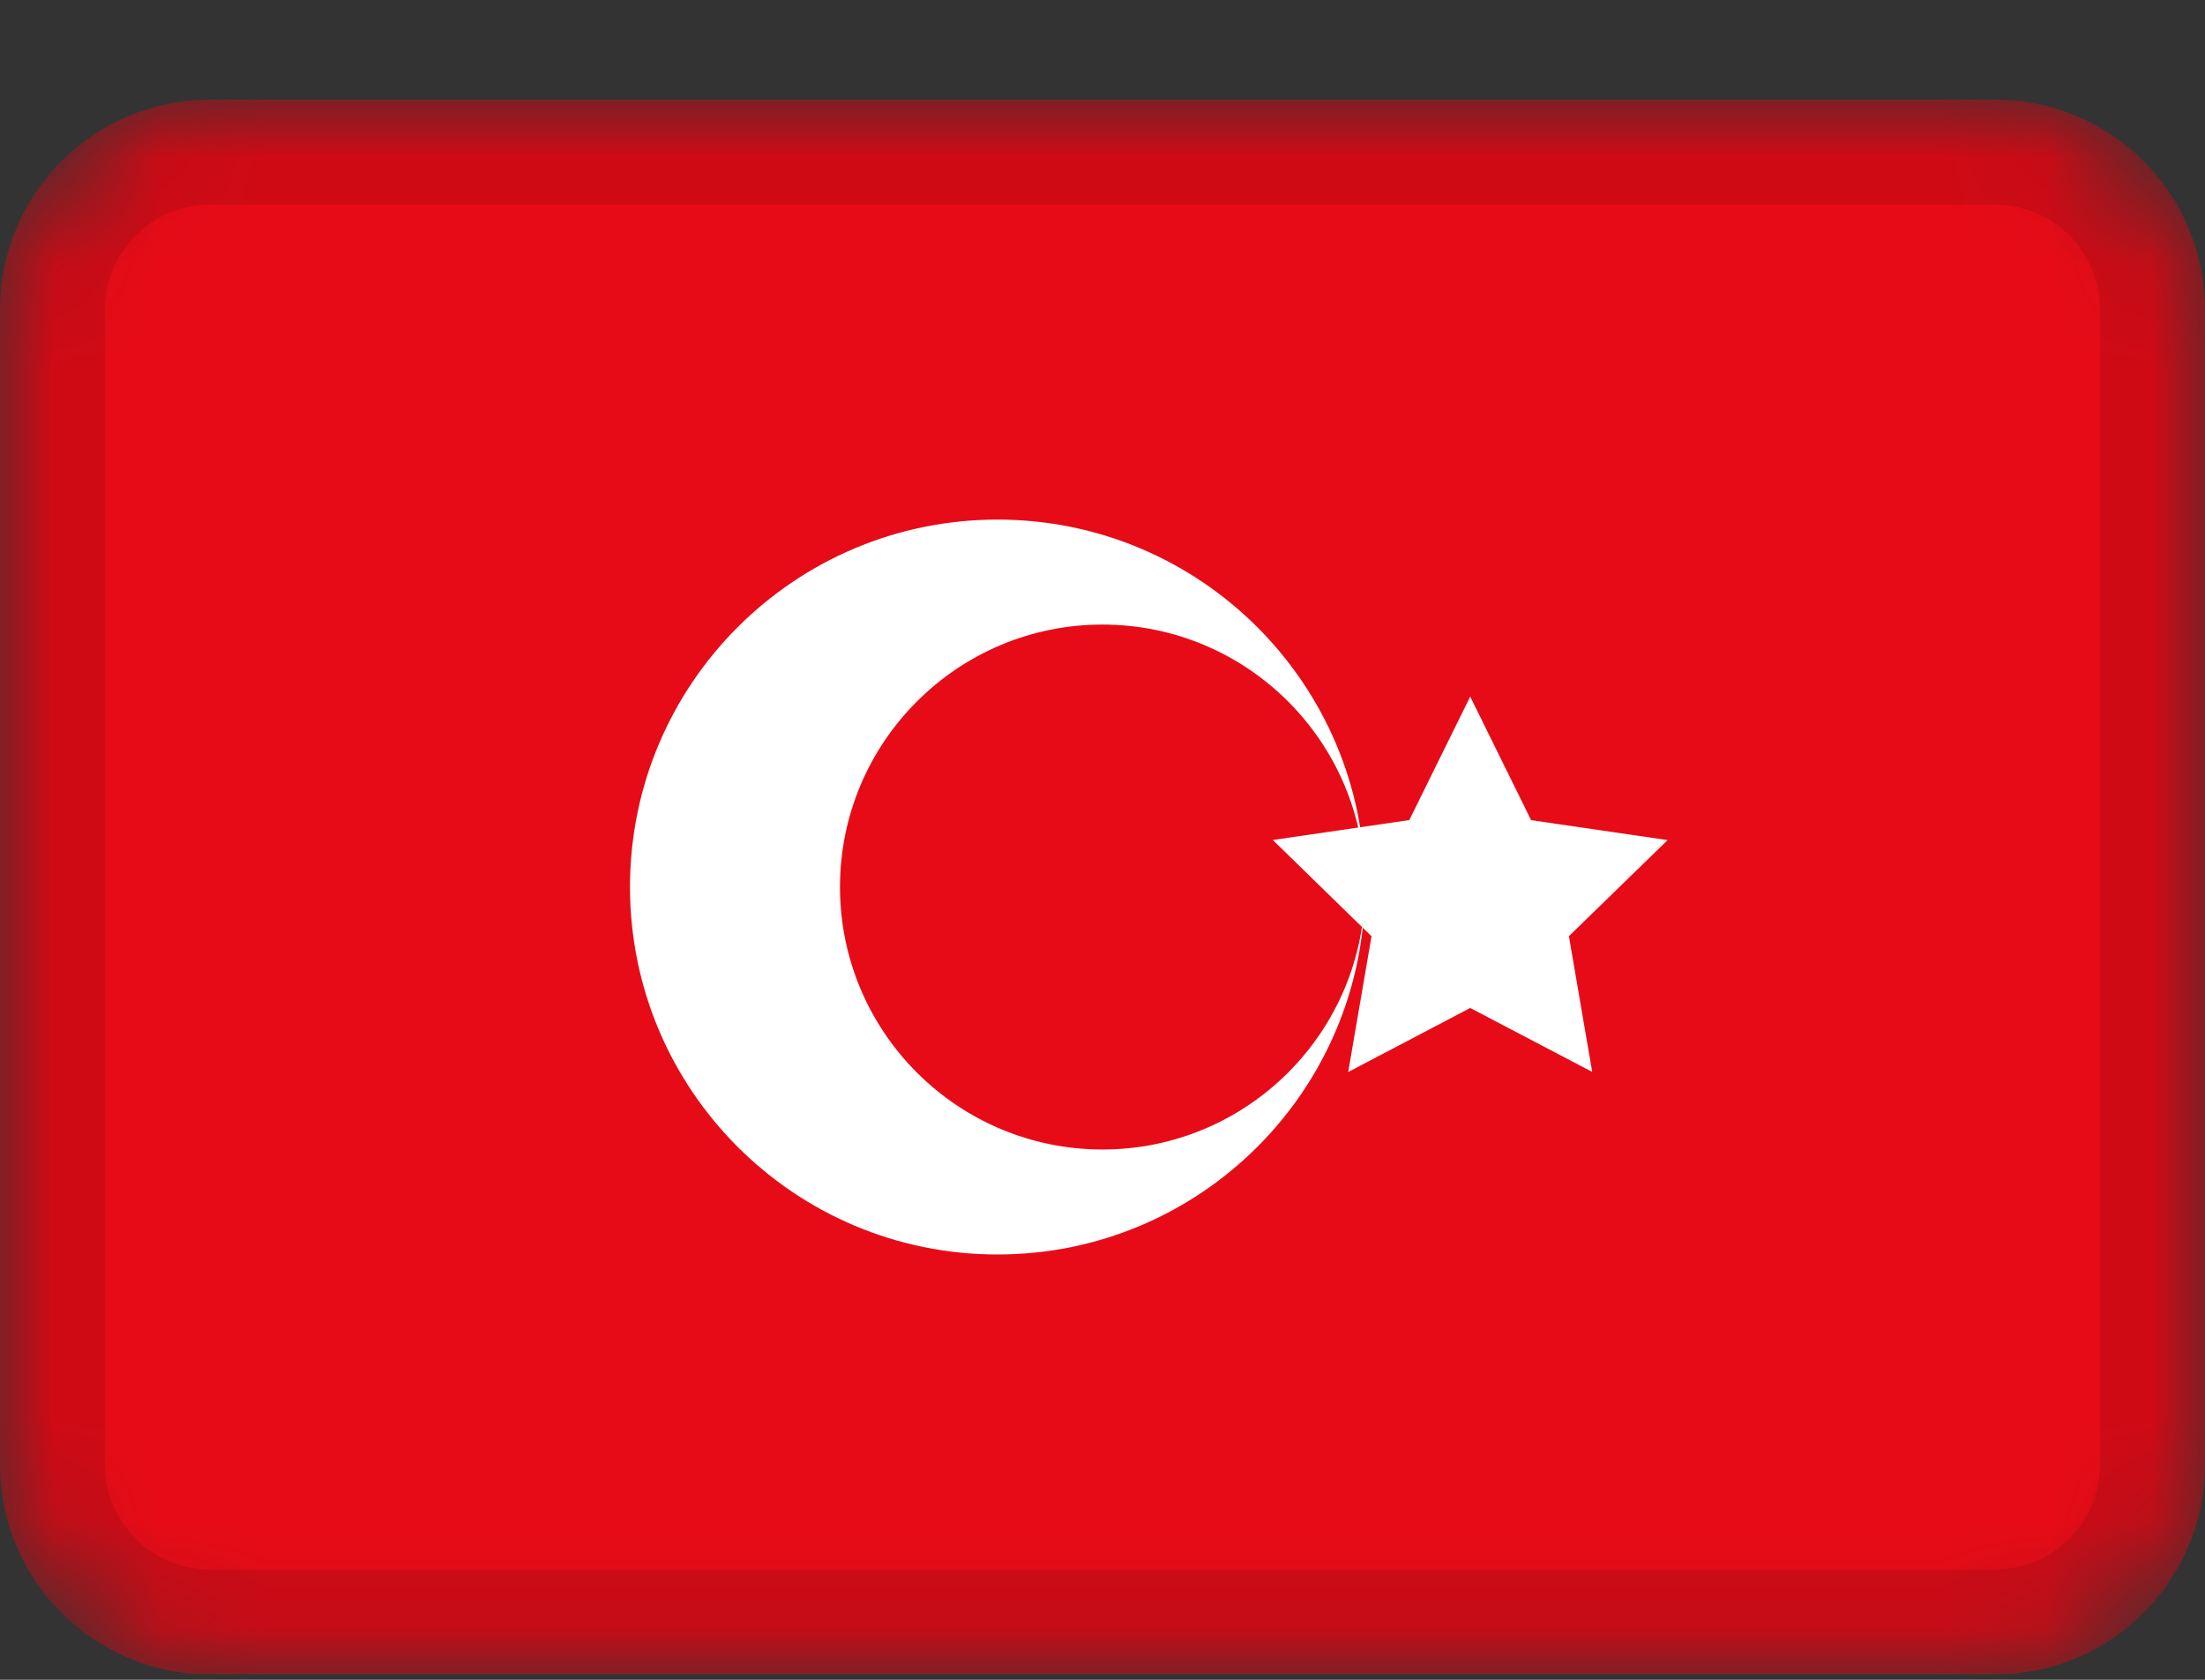
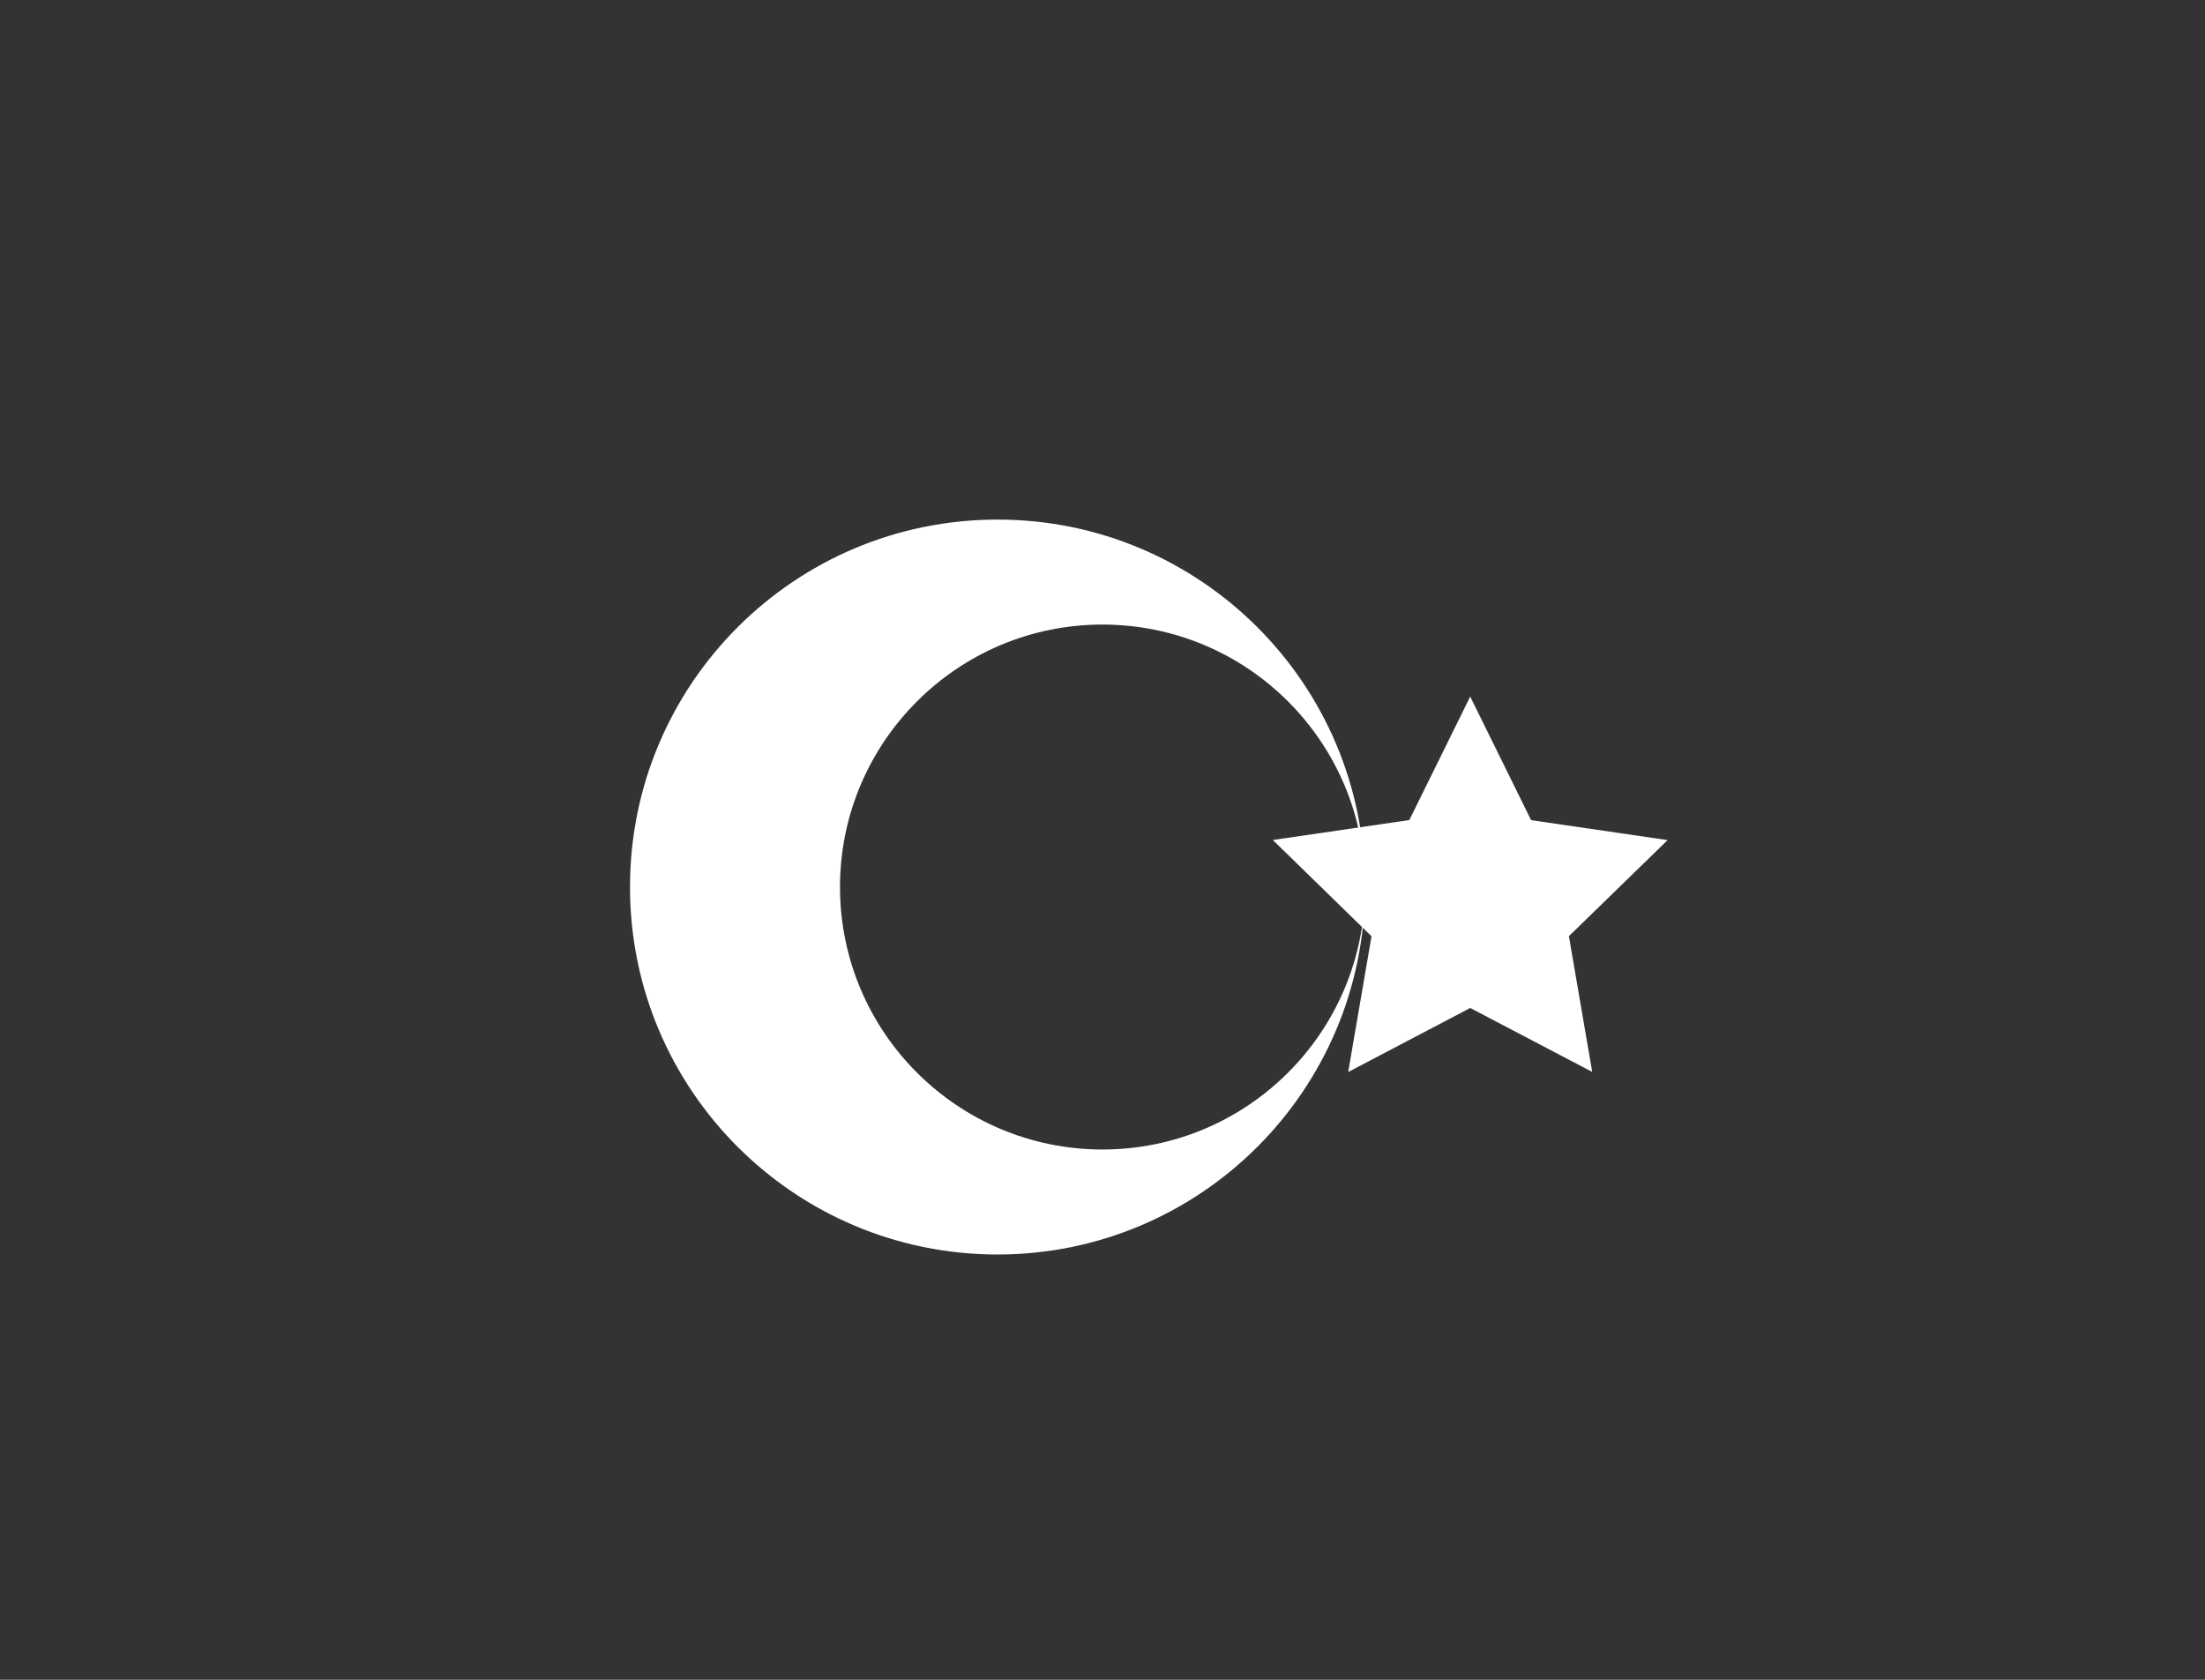
<svg xmlns="http://www.w3.org/2000/svg" width="21" height="16" viewBox="0 0 21 16" fill="none">
  <rect x="0" y="0" width="21" height="16" fill="#333333" stroke="none" />
  <g clip-path="url(#clip0_5348_46253)">
    <mask id="mask0_5348_46253" style="mask-type:alpha" maskUnits="userSpaceOnUse" x="0" y="0" width="21" height="16">
-       <path d="M19 0.949H2C0.895 0.949 0 1.845 0 2.949V13.949C0 15.054 0.895 15.949 2 15.949H19C20.105 15.949 21 15.054 21 13.949V2.949C21 1.845 20.105 0.949 19 0.949Z" fill="white" />
+       <path d="M19 0.949C0.895 0.949 0 1.845 0 2.949V13.949C0 15.054 0.895 15.949 2 15.949H19C20.105 15.949 21 15.054 21 13.949V2.949C21 1.845 20.105 0.949 19 0.949Z" fill="white" />
    </mask>
    <g mask="url(#mask0_5348_46253)">
-       <path d="M19 0.949H2C0.895 0.949 0 1.845 0 2.949V13.949C0 15.054 0.895 15.949 2 15.949H19C20.105 15.949 21 15.054 21 13.949V2.949C21 1.845 20.105 0.949 19 0.949Z" fill="#E70B17" />
      <path fill-rule="evenodd" clip-rule="evenodd" d="M14.002 9.601L12.84 10.211L13.062 8.918L12.122 8.001L13.422 7.811L14.002 6.635L14.582 7.812L15.882 8.002L14.942 8.917L15.164 10.21" fill="white" />
      <path fill-rule="evenodd" clip-rule="evenodd" d="M9.5 11.949C11.433 11.949 13 10.382 13 8.449C13 6.516 11.433 4.949 9.5 4.949C7.567 4.949 6 6.516 6 8.449C6 10.382 7.567 11.949 9.5 11.949ZM10.5 10.949C11.88 10.949 13 9.829 13 8.449C13 7.069 11.88 5.949 10.5 5.949C9.12 5.949 8 7.069 8 8.449C8 9.829 9.12 10.949 10.5 10.949Z" fill="white" />
-       <path d="M19 1.449H2C1.172 1.449 0.5 2.121 0.5 2.949V13.949C0.5 14.778 1.172 15.449 2 15.449H19C19.828 15.449 20.5 14.778 20.5 13.949V2.949C20.5 2.121 19.828 1.449 19 1.449Z" stroke="black" stroke-opacity="0.1" />
    </g>
  </g>
  <defs>
    <clipPath id="clip0_5348_46253">
      <rect width="21" height="15" fill="white" transform="translate(0 0.949)" />
    </clipPath>
  </defs>
</svg>